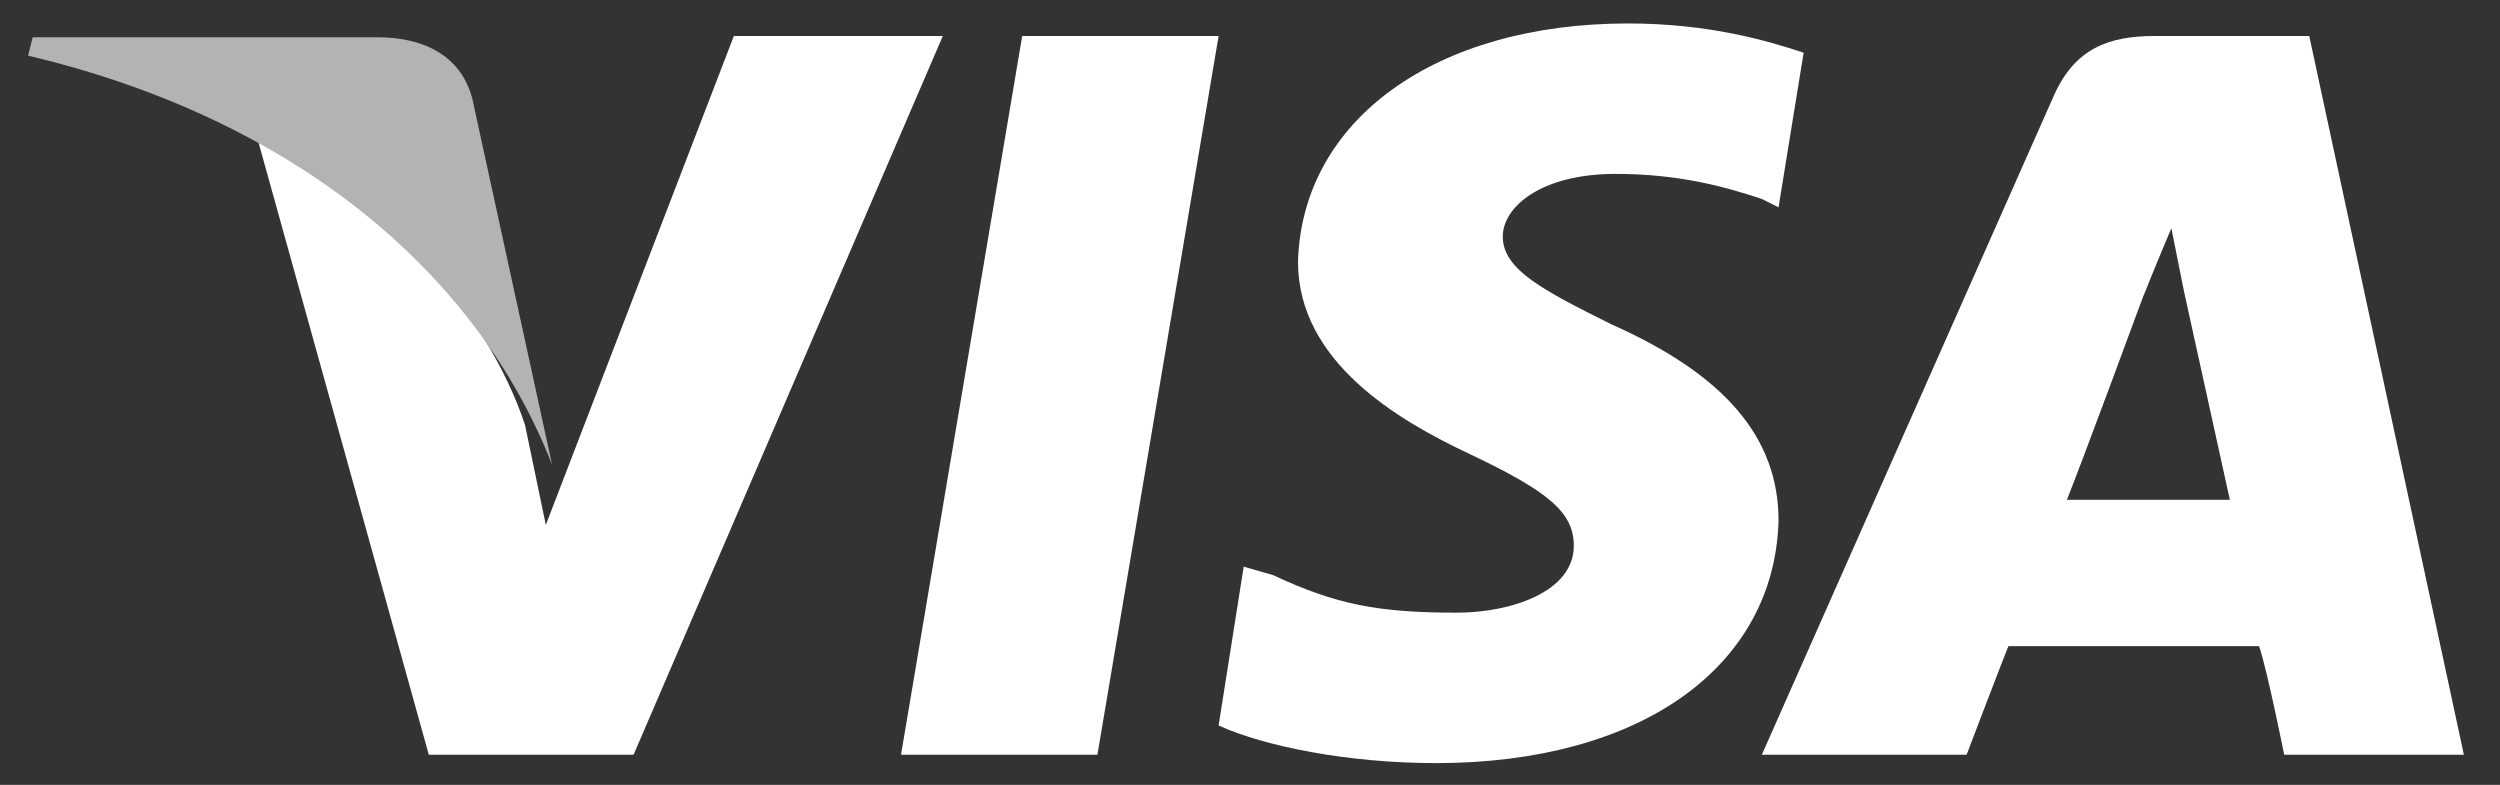
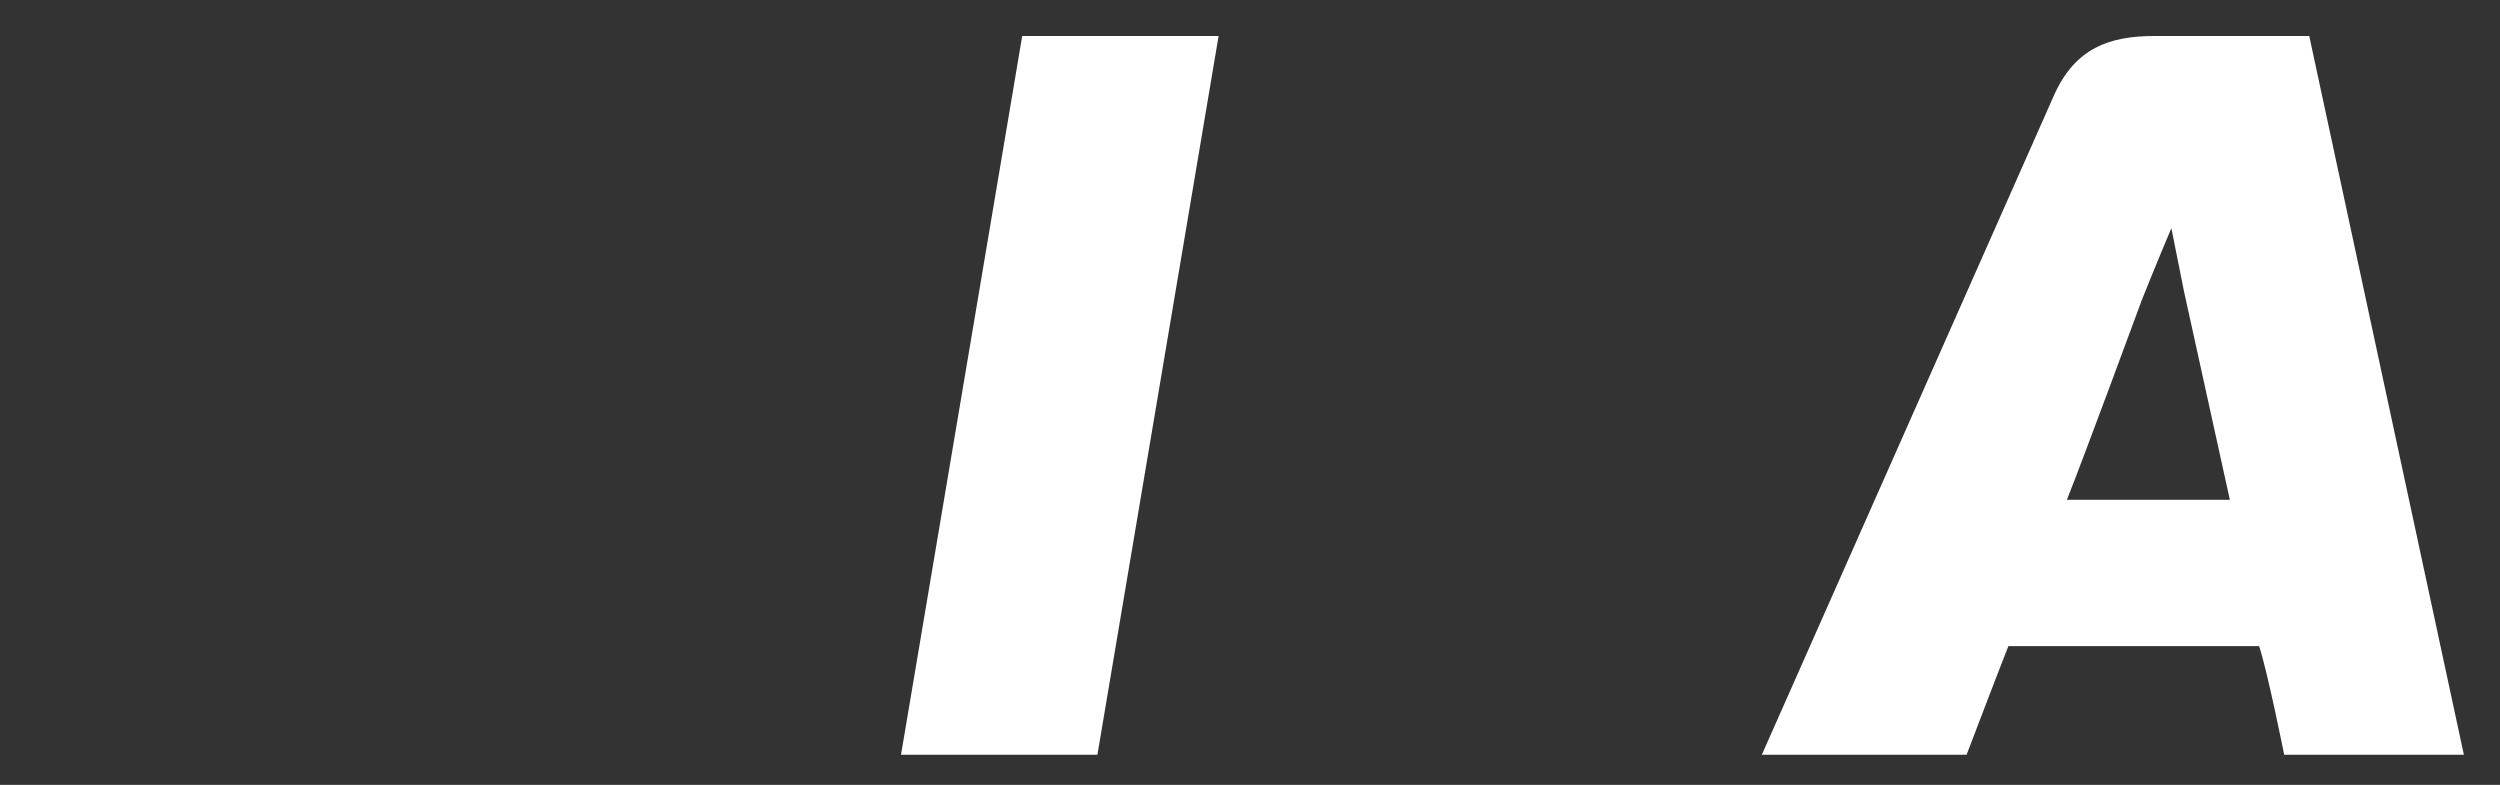
<svg xmlns="http://www.w3.org/2000/svg" width="86px" height="27px" viewBox="0 0 86 27" version="1.1">
  <rect x="0" y="0" width="86" height="27" fill="#333333" stroke="none" />
  <title>visa@svg</title>
  <g id="HomeScreen" stroke="none" stroke-width="1" fill="none" fill-rule="evenodd">
    <g id="1440/Homescreen" transform="translate(-438, -5153)">
      <g id="Patterns/Desktop/1440/Footer" transform="translate(0, 4789)">
        <g id="Content" transform="translate(171, 12)">
          <g id="Logos" transform="translate(1, 312)">
            <g id="Content" transform="translate(93, 27)">
              <g id="Row-01" transform="translate(11.045, 0)">
                <g id="Bounds-Copy-9" transform="translate(157.398, 0)">
                  <g id="visa" transform="translate(5.523, 13.807)">
                    <g id="Group" transform="translate(7.748, 0)" fill="#FFFFFF">
                      <polygon id="Path" points="22.281 25.156 26.45 0.431 33.206 0.431 29.037 25.156" />
-                       <path d="M53.331,1.006 C52.037,0.575 50.025,0 47.293,0 C40.681,0 36.081,3.306 35.937,8.194 C35.937,11.644 39.387,13.656 41.831,14.806 C44.562,16.1 45.425,16.819 45.425,17.969 C45.425,19.55 43.268,20.269 41.4,20.269 C38.668,20.269 37.231,19.981 35.075,18.975 L34.069,18.687 L33.206,24.15 C34.787,24.869 37.662,25.444 40.681,25.444 C47.725,25.444 52.325,22.137 52.468,17.106 C52.468,14.231 50.6,12.075 46.718,10.35 C44.418,9.2 42.981,8.481 42.981,7.331 C42.981,6.325 44.275,5.175 46.862,5.175 C49.018,5.175 50.6,5.606 51.893,6.037 L52.468,6.325 L53.331,1.006 Z" id="Path" />
                      <path d="M70.724,0.431 L65.406,0.431 C63.825,0.431 62.675,0.862 61.956,2.444 L51.893,25.156 L58.937,25.156 C58.937,25.156 60.087,22.137 60.375,21.419 C61.237,21.419 67.993,21.419 68.999,21.419 C69.287,22.281 69.862,25.156 69.862,25.156 L76.043,25.156 L70.724,0.431 Z M62.387,16.387 C62.962,14.95 64.975,9.487 64.975,9.487 C64.975,9.487 65.55,8.05 65.981,7.044 L66.412,9.2 C66.412,9.2 67.706,15.094 67.993,16.387 L62.387,16.387 Z" id="Shape" />
-                       <path d="M16.531,0.431 L10.062,17.25 L9.344,13.8 C8.05,9.919 4.312,5.606 0,3.45 L6.037,25.156 L13.081,25.156 L23.719,0.431 L16.531,0.431 Z" id="Path" />
                    </g>
-                     <path d="M12.017,0.474 L0.158,0.474 L0,1.107 C9.329,3.321 15.496,8.697 18.026,15.18 L15.338,2.846 C15.022,1.107 13.599,0.474 12.017,0.474 Z" id="Path" fill="#B3B3B3" />
                  </g>
                </g>
              </g>
            </g>
          </g>
        </g>
      </g>
    </g>
  </g>
</svg>